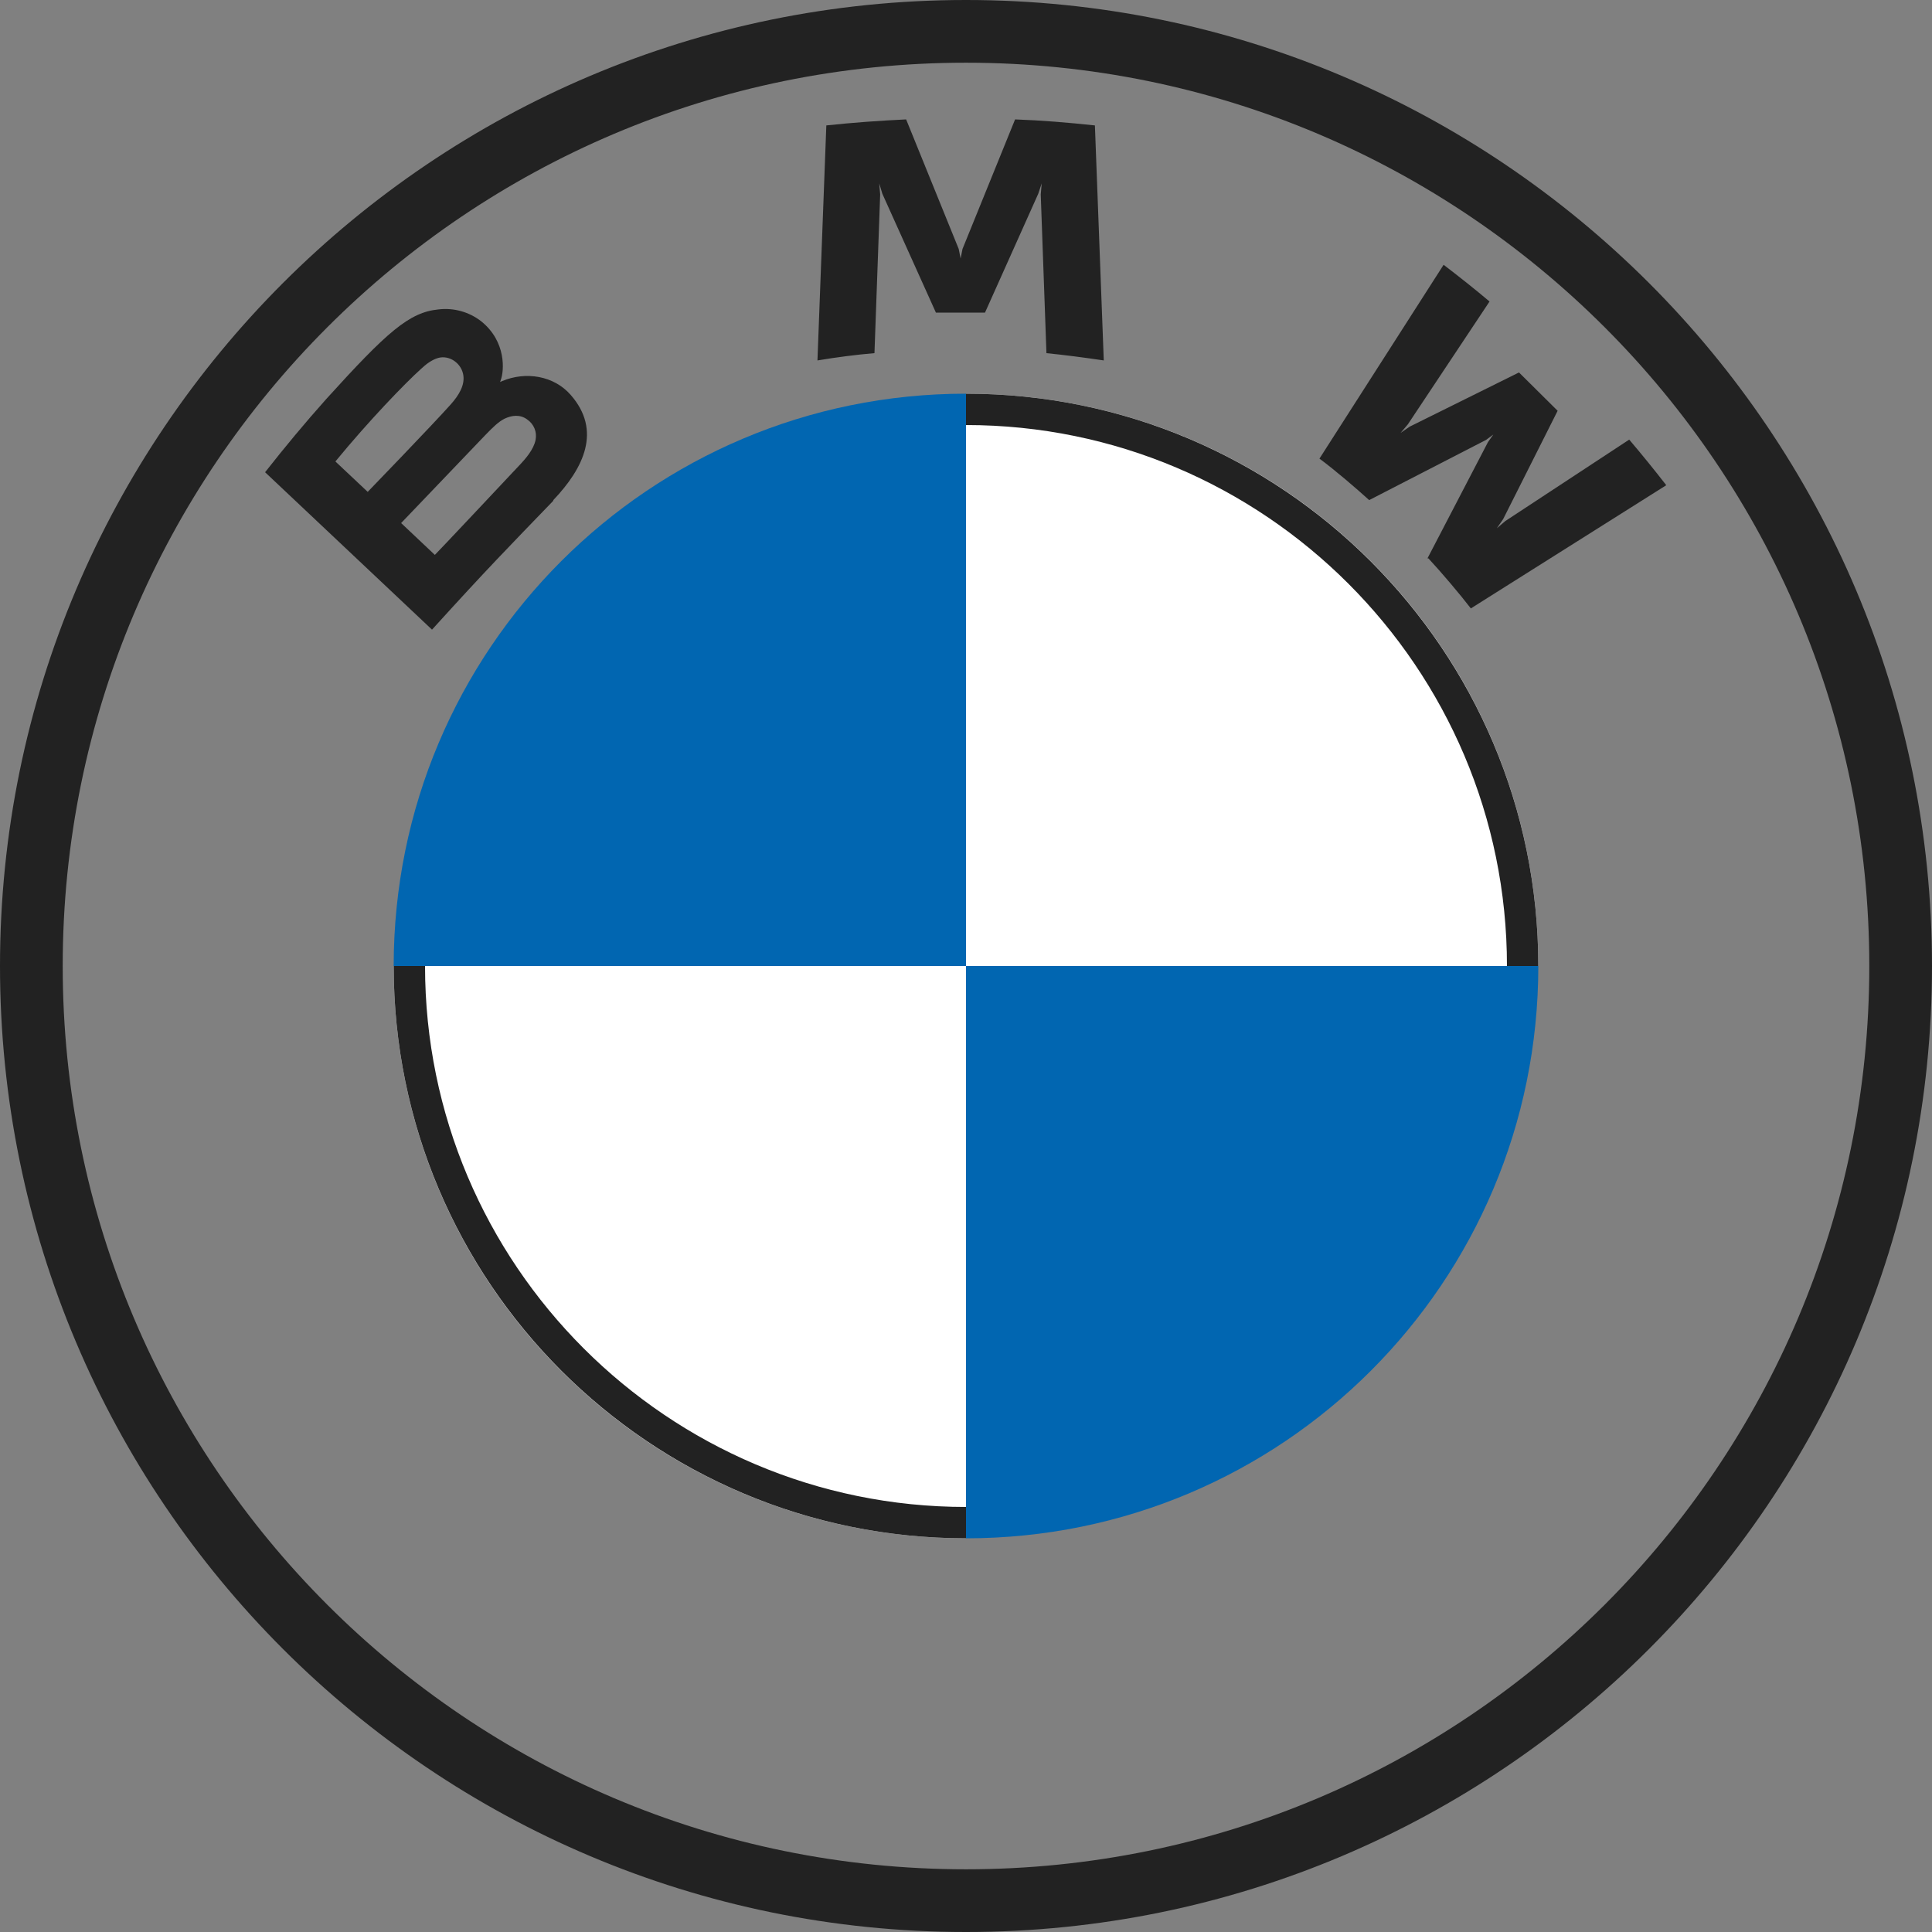
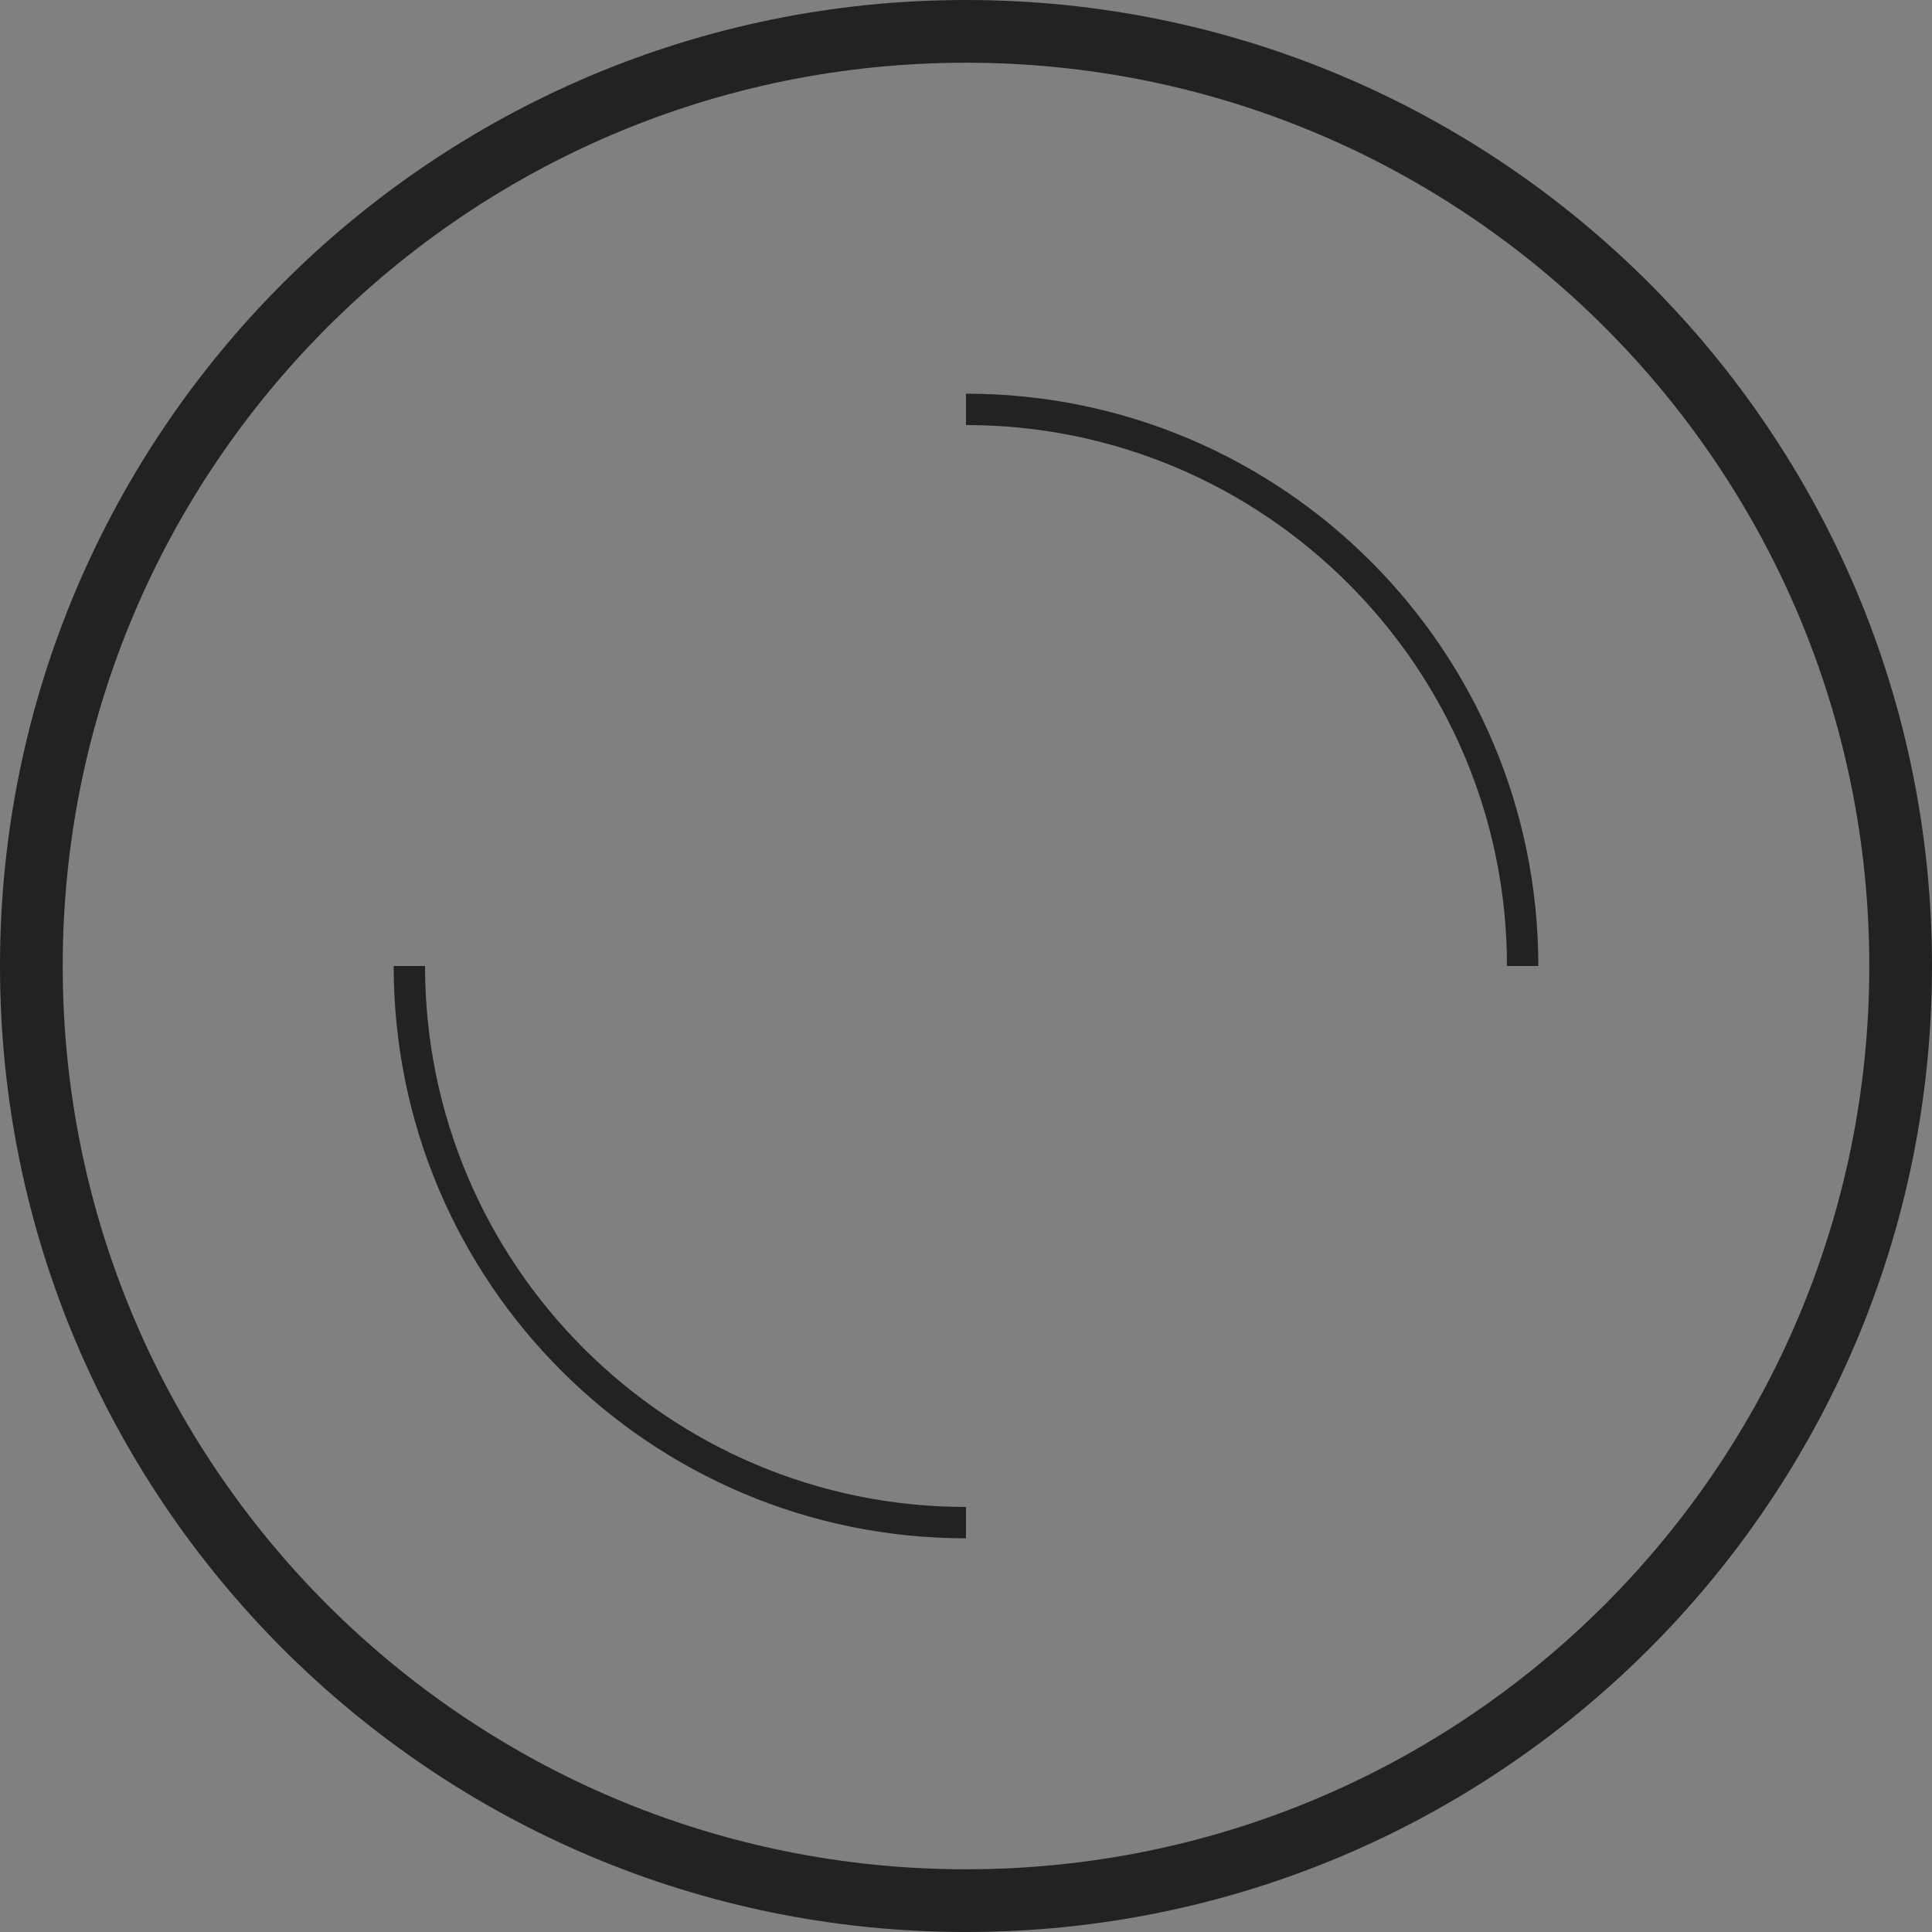
<svg xmlns="http://www.w3.org/2000/svg" id="Ebene_1" viewBox="0 0 61 61">
  <rect x="0" y="0" width="61" height="61" fill="#808080" stroke="none" />
  <defs>
    <style>
      .cls-1 {
        fill: #0166b1;
      }

      .cls-2 {
        fill: #fff;
      }

      .cls-3 {
        fill: none;
      }

      .cls-4 {
        fill: #222;
      }

      .cls-5 {
        clip-path: url(#clippath);
      }
    </style>
    <clipPath id="clippath">
      <rect class="cls-3" width="61" height="61" />
    </clipPath>
  </defs>
-   <path class="cls-1" d="M48.57,30.5c0,9.99-8.08,18.07-18.07,18.07v-18.07h18.07ZM30.5,12.43v18.07H12.43c0-9.99,8.08-18.07,18.07-18.07Z" />
-   <path class="cls-2" d="M30.5,12.43c9.99,0,18.07,8.08,18.07,18.07h-18.07V12.43ZM12.43,30.5h18.07v18.07c-9.99,0-18.07-8.08-18.07-18.07Z" />
  <g class="cls-5">
    <path class="cls-4" d="M30.5,12.43v.99c9.42,0,17.08,7.66,17.08,17.08h.99c0-9.98-8.09-18.07-18.07-18.07M30.5,47.58c-9.42,0-17.08-7.66-17.08-17.08h-.99c0,9.98,8.09,18.07,18.07,18.07M30.5,0C13.66,0,0,13.66,0,30.5s13.66,30.5,30.5,30.5,30.5-13.66,30.5-30.5S47.34,0,30.5,0ZM59.02,30.5c0,15.75-12.77,28.52-28.52,28.52S1.98,46.25,1.98,30.5,14.75,1.98,30.5,1.98s28.52,12.77,28.52,28.52Z" />
  </g>
-   <path class="cls-4" d="M17.47,15.79c.97-1.02,1.53-2.2.55-3.32-.53-.61-1.42-.75-2.16-.44l-.07.03.02-.06c.11-.29.18-1.21-.61-1.85-.38-.3-.87-.44-1.36-.38-.92.09-1.62.71-3.54,2.83-.67.75-1.31,1.52-1.93,2.31l5.27,4.97c1.74-1.92,2.45-2.64,3.83-4.07v-.02ZM10.59,14.57c1.06-1.29,2.19-2.46,2.7-2.92.16-.15.34-.29.55-.35.34-.09.7.15.78.5s-.14.69-.39.97c-.56.63-2.62,2.76-2.62,2.76l-1.02-.96ZM12.66,16.52s2.01-2.1,2.66-2.78c.26-.27.43-.43.61-.52.23-.11.49-.14.71.02.22.15.32.4.27.65-.06.3-.31.59-.52.81-.28.3-2.65,2.82-2.66,2.82l-1.07-1.01h0ZM31.1,9.87l1.68-3.75.11-.33-.03.35.18,5.01c.59.06,1.2.14,1.81.23l-.28-7.42c-.84-.09-1.68-.16-2.52-.19l-1.66,4.09-.06.3-.06-.3-1.66-4.09c-.84.04-1.68.1-2.52.19l-.28,7.42c.6-.1,1.21-.18,1.8-.23l.18-5.01-.03-.35.1.33,1.69,3.75h1.55ZM45.1,17.63c.41.44,1.01,1.15,1.34,1.58l6.17-3.89c-.38-.49-.77-.97-1.17-1.44l-3.91,2.57-.27.23.2-.29,1.72-3.42-1.22-1.21-3.45,1.71-.29.2.23-.27,2.58-3.88c-.45-.38-.89-.73-1.45-1.16l-3.92,6.12c.5.37,1.15.93,1.57,1.31l3.69-1.9.23-.17-.17.24-1.91,3.67h.03Z" />
</svg>